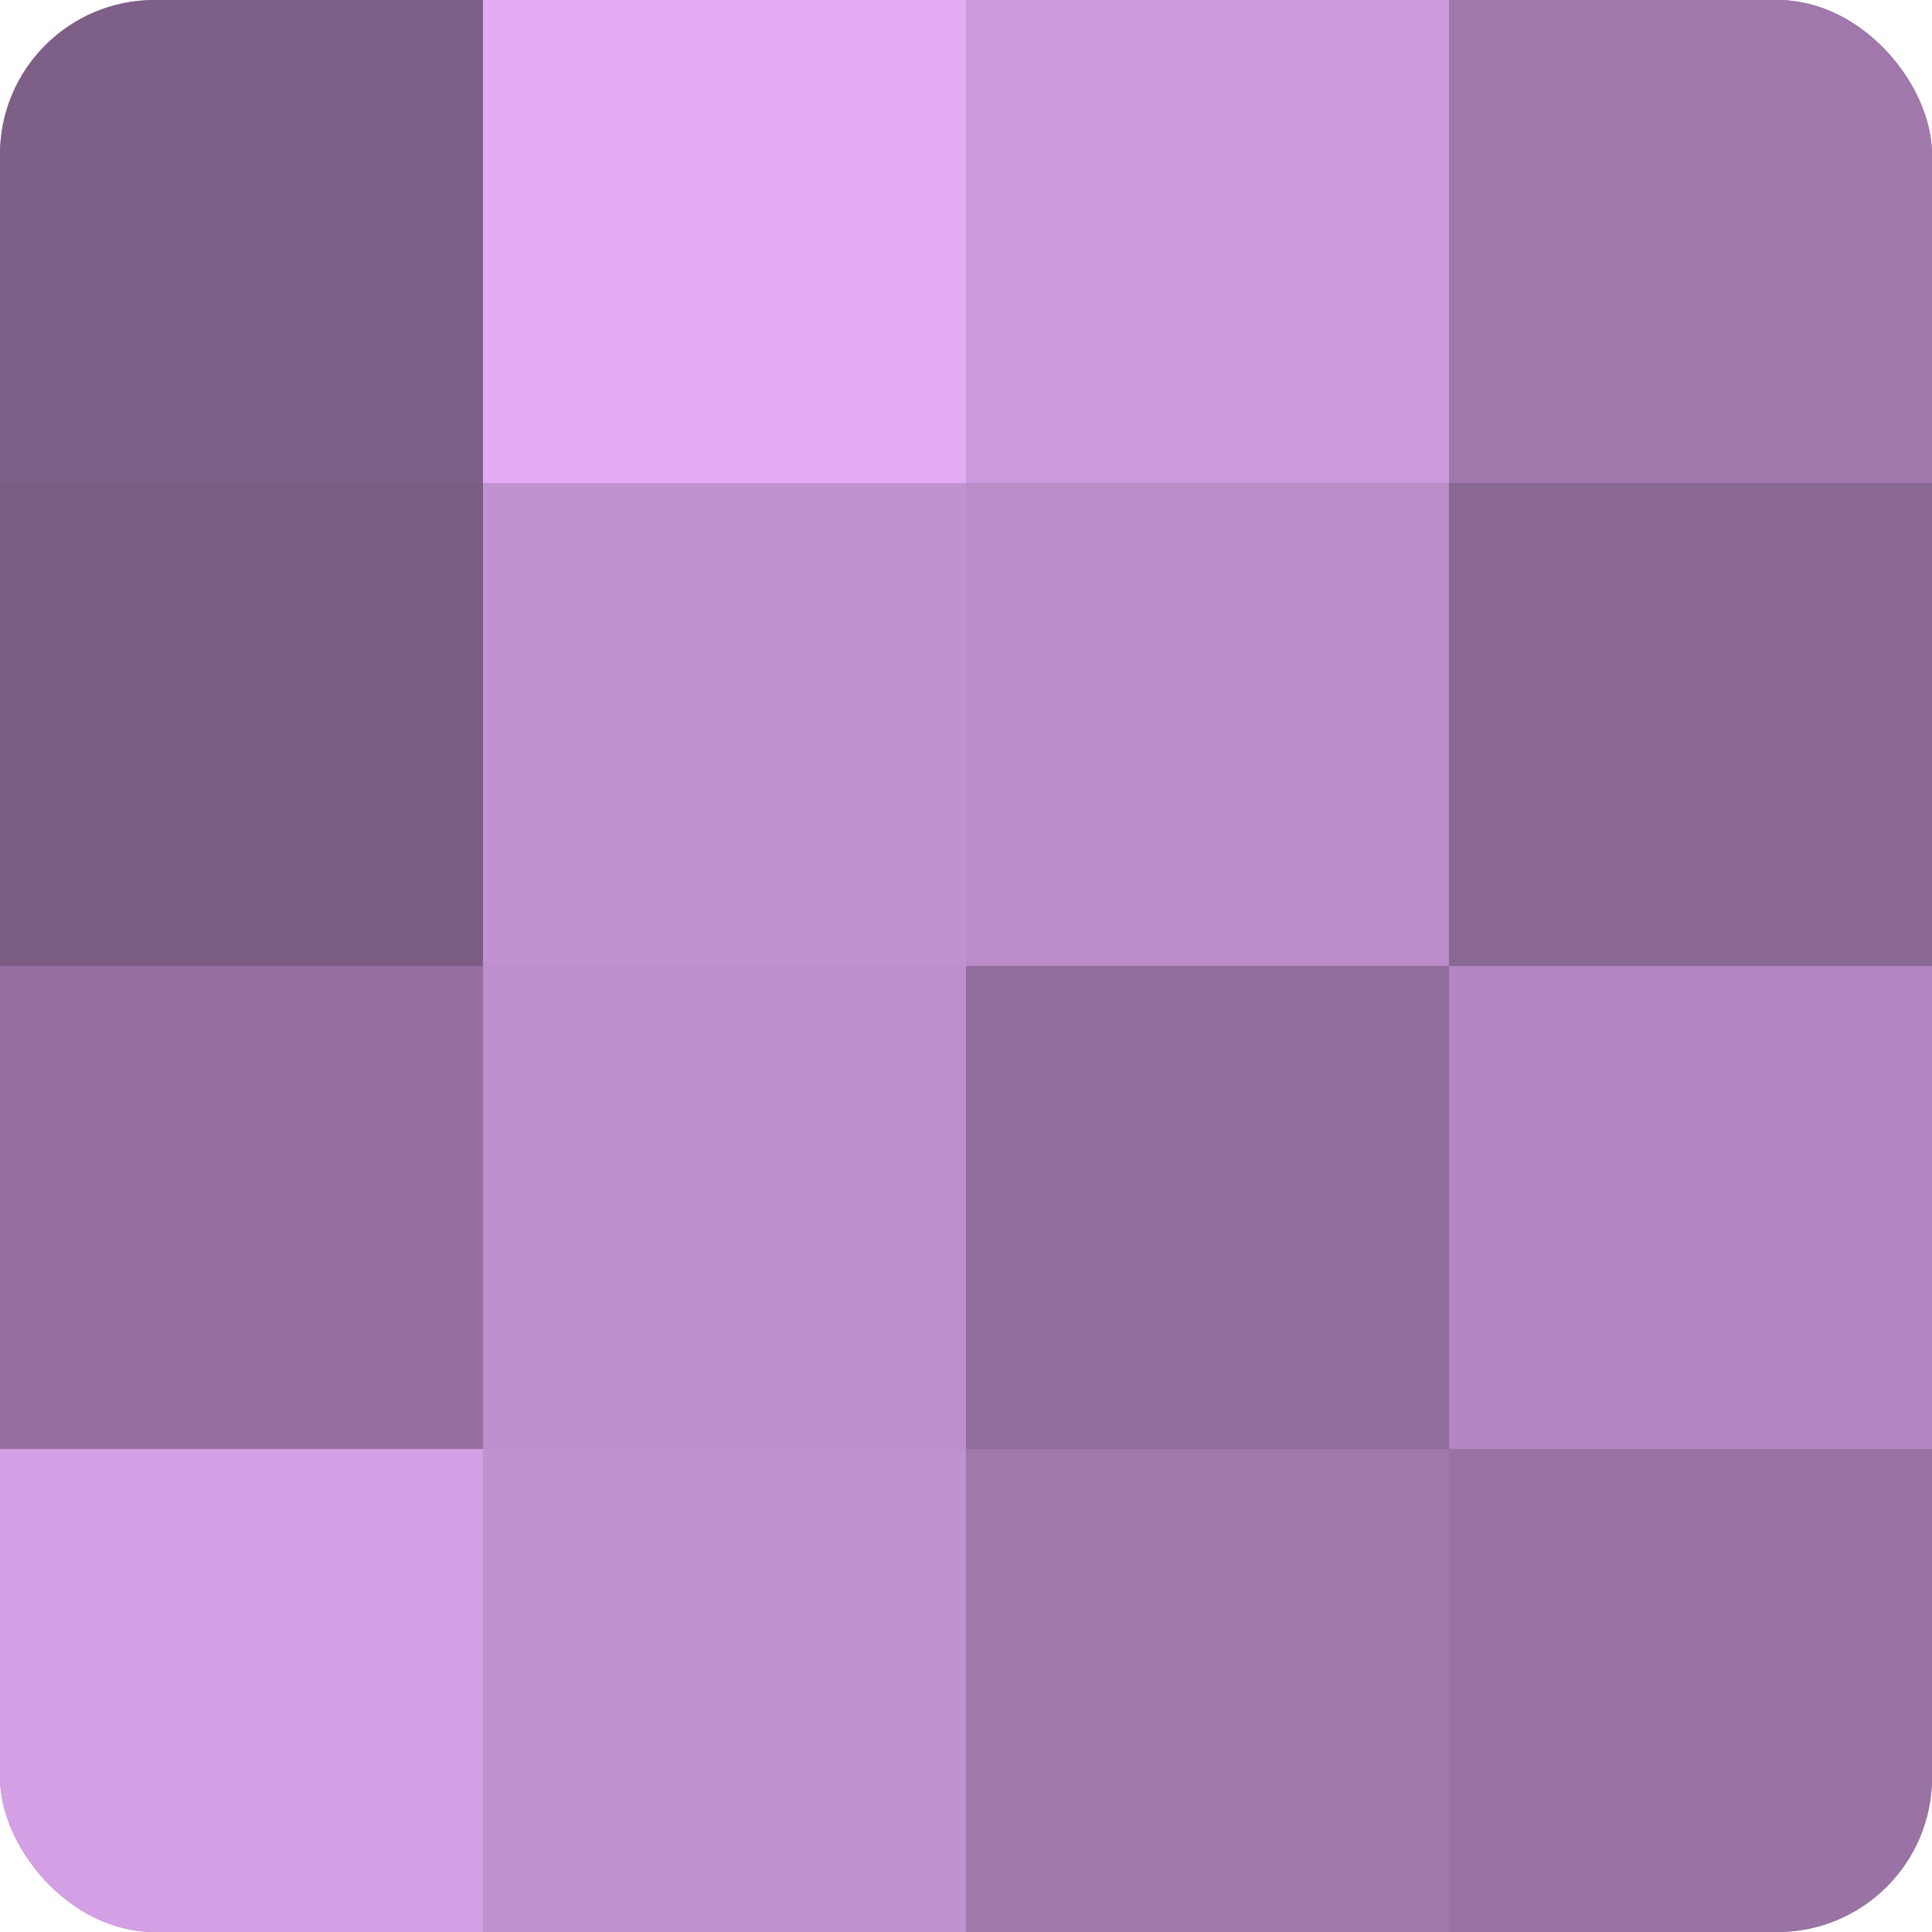
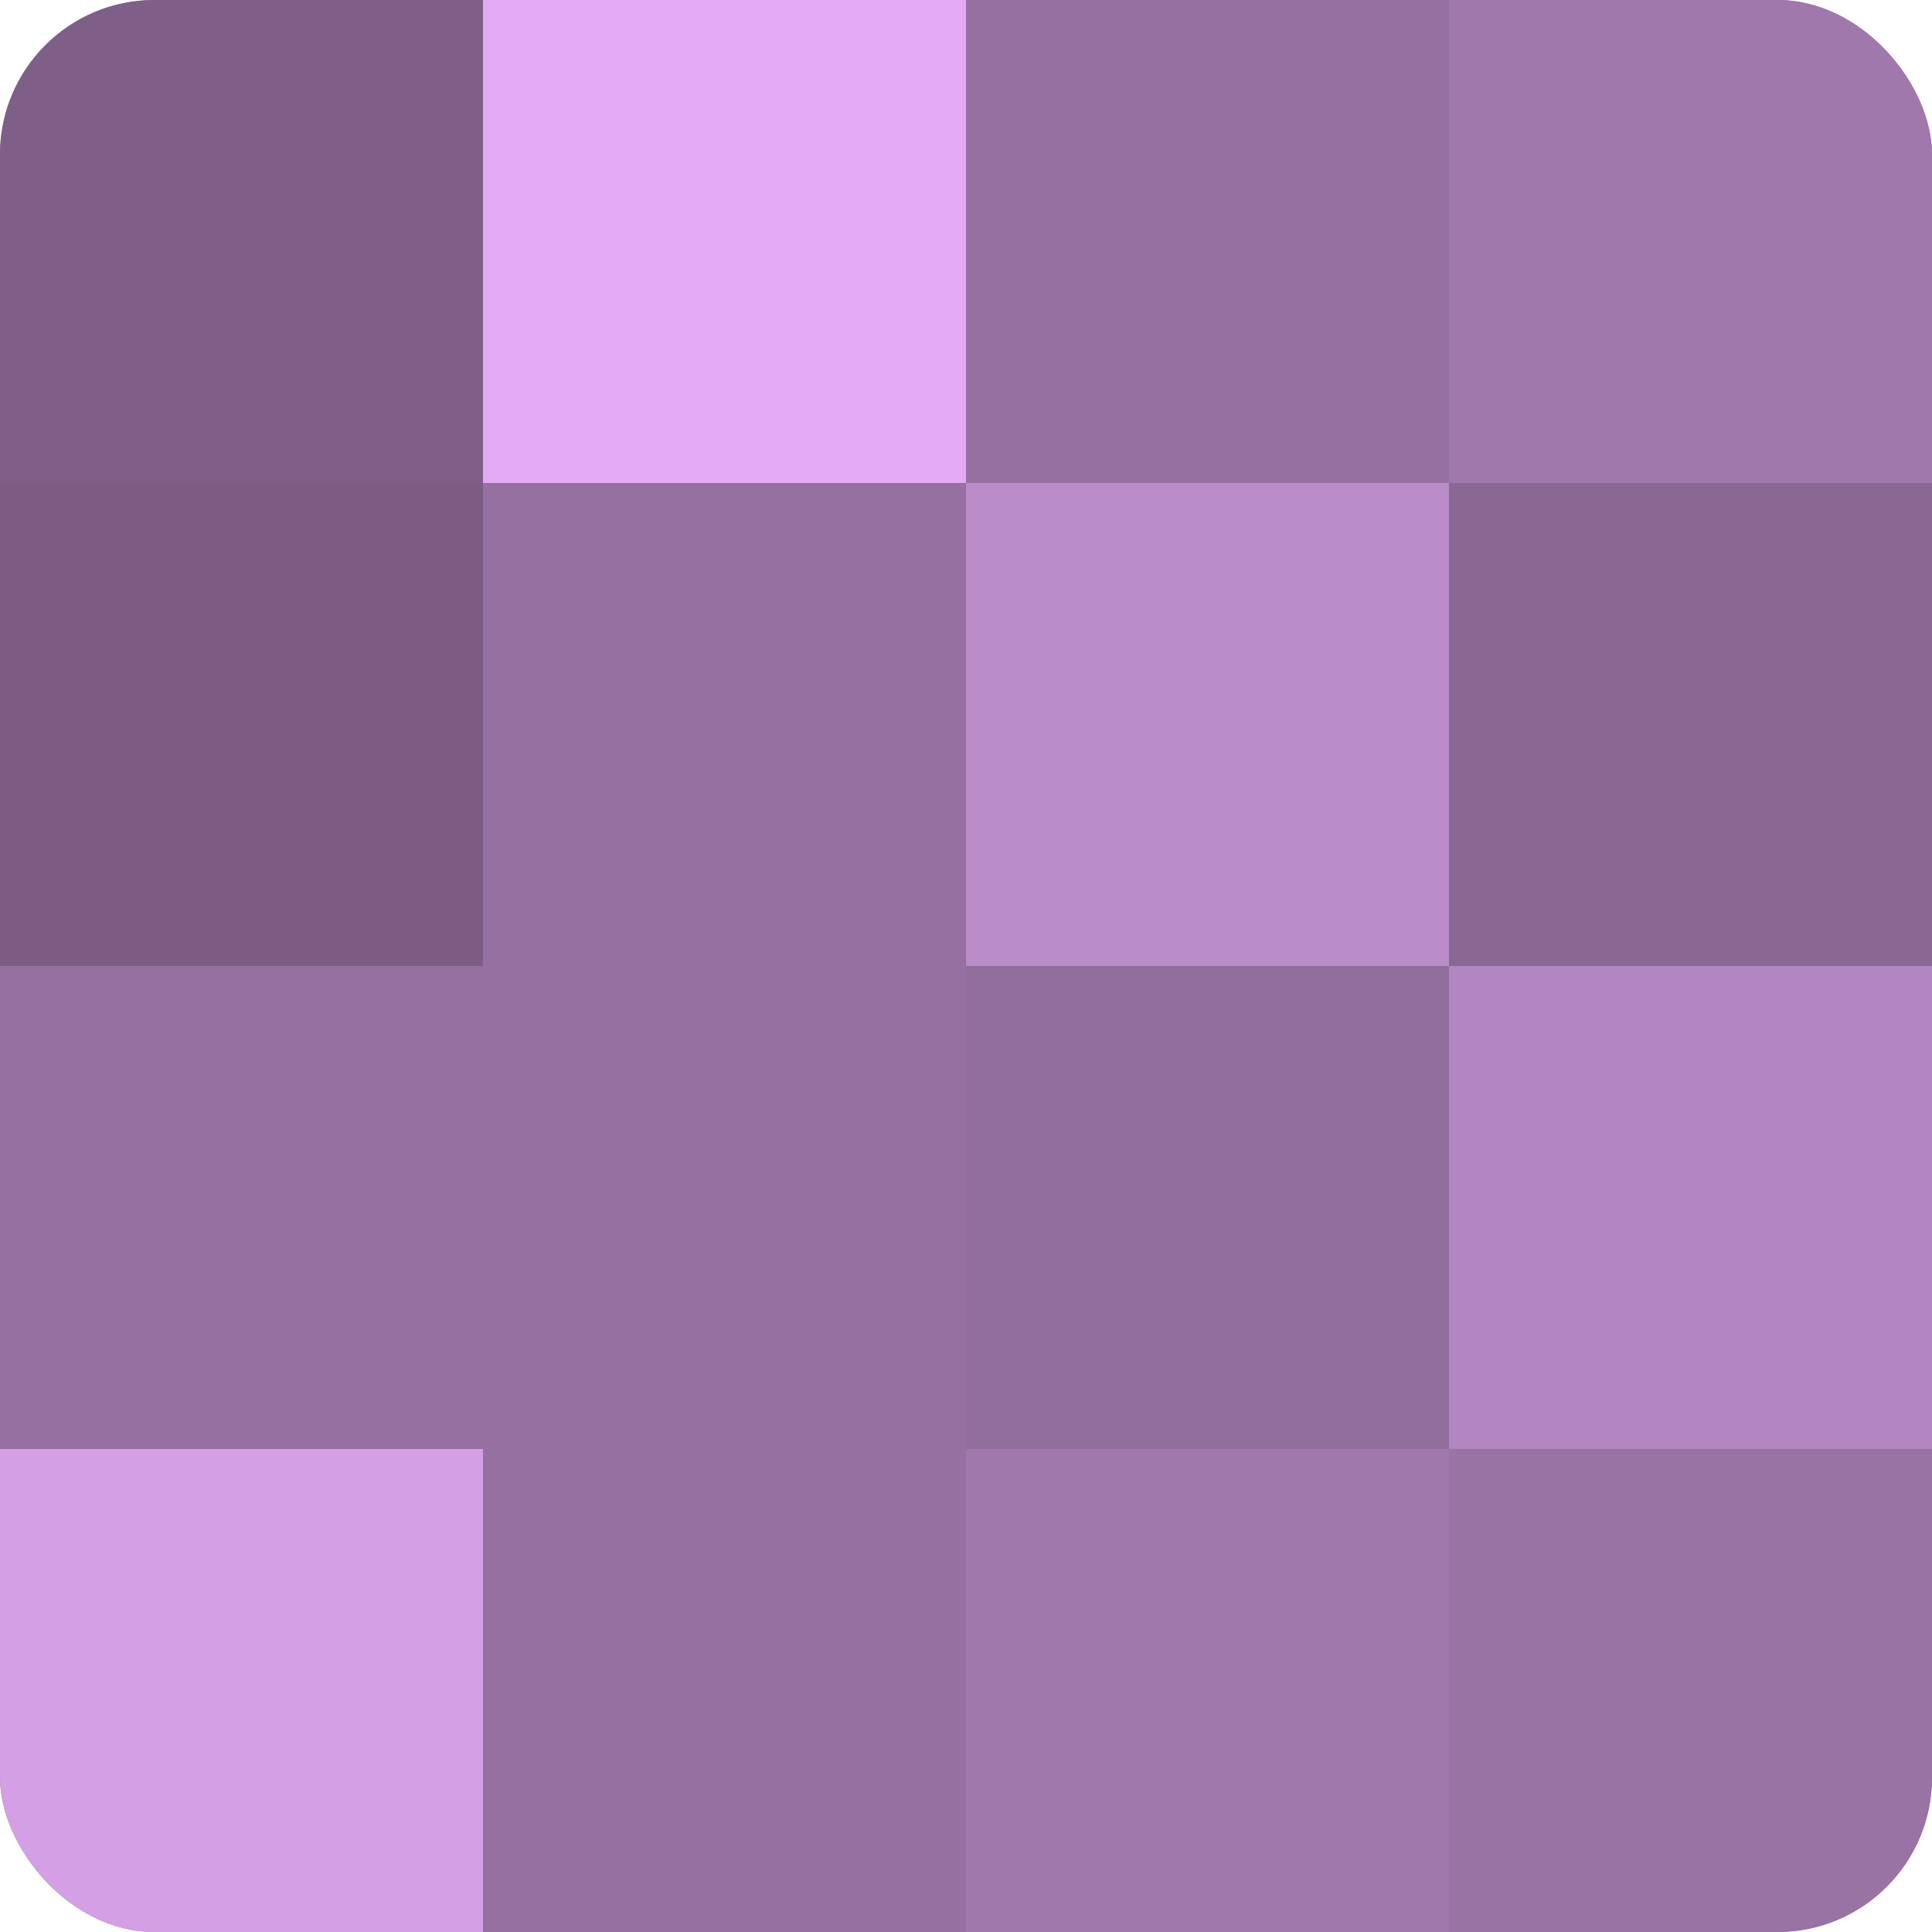
<svg xmlns="http://www.w3.org/2000/svg" width="60" height="60" viewBox="0 0 100 100" preserveAspectRatio="xMidYMid meet">
  <defs>
    <clipPath id="c" width="100" height="100">
      <rect width="100" height="100" rx="8" ry="8" />
    </clipPath>
  </defs>
  <g clip-path="url(#c)">
    <rect width="100" height="100" fill="#9570a0" />
    <rect width="25" height="25" fill="#7e5f88" />
    <rect y="25" width="25" height="25" fill="#7b5d84" />
    <rect y="50" width="25" height="25" fill="#9570a0" />
    <rect y="75" width="25" height="25" fill="#d49fe4" />
    <rect x="25" width="25" height="25" fill="#e3abf4" />
-     <rect x="25" y="25" width="25" height="25" fill="#c192d0" />
-     <rect x="25" y="50" width="25" height="25" fill="#bd8fcc" />
-     <rect x="25" y="75" width="25" height="25" fill="#c192d0" />
-     <rect x="50" width="25" height="25" fill="#cc9adc" />
    <rect x="50" y="25" width="25" height="25" fill="#ba8cc8" />
    <rect x="50" y="50" width="25" height="25" fill="#916d9c" />
    <rect x="50" y="75" width="25" height="25" fill="#a078ac" />
    <rect x="75" width="25" height="25" fill="#a078ac" />
    <rect x="75" y="25" width="25" height="25" fill="#8a6894" />
    <rect x="75" y="50" width="25" height="25" fill="#b286c0" />
    <rect x="75" y="75" width="25" height="25" fill="#9873a4" />
  </g>
</svg>